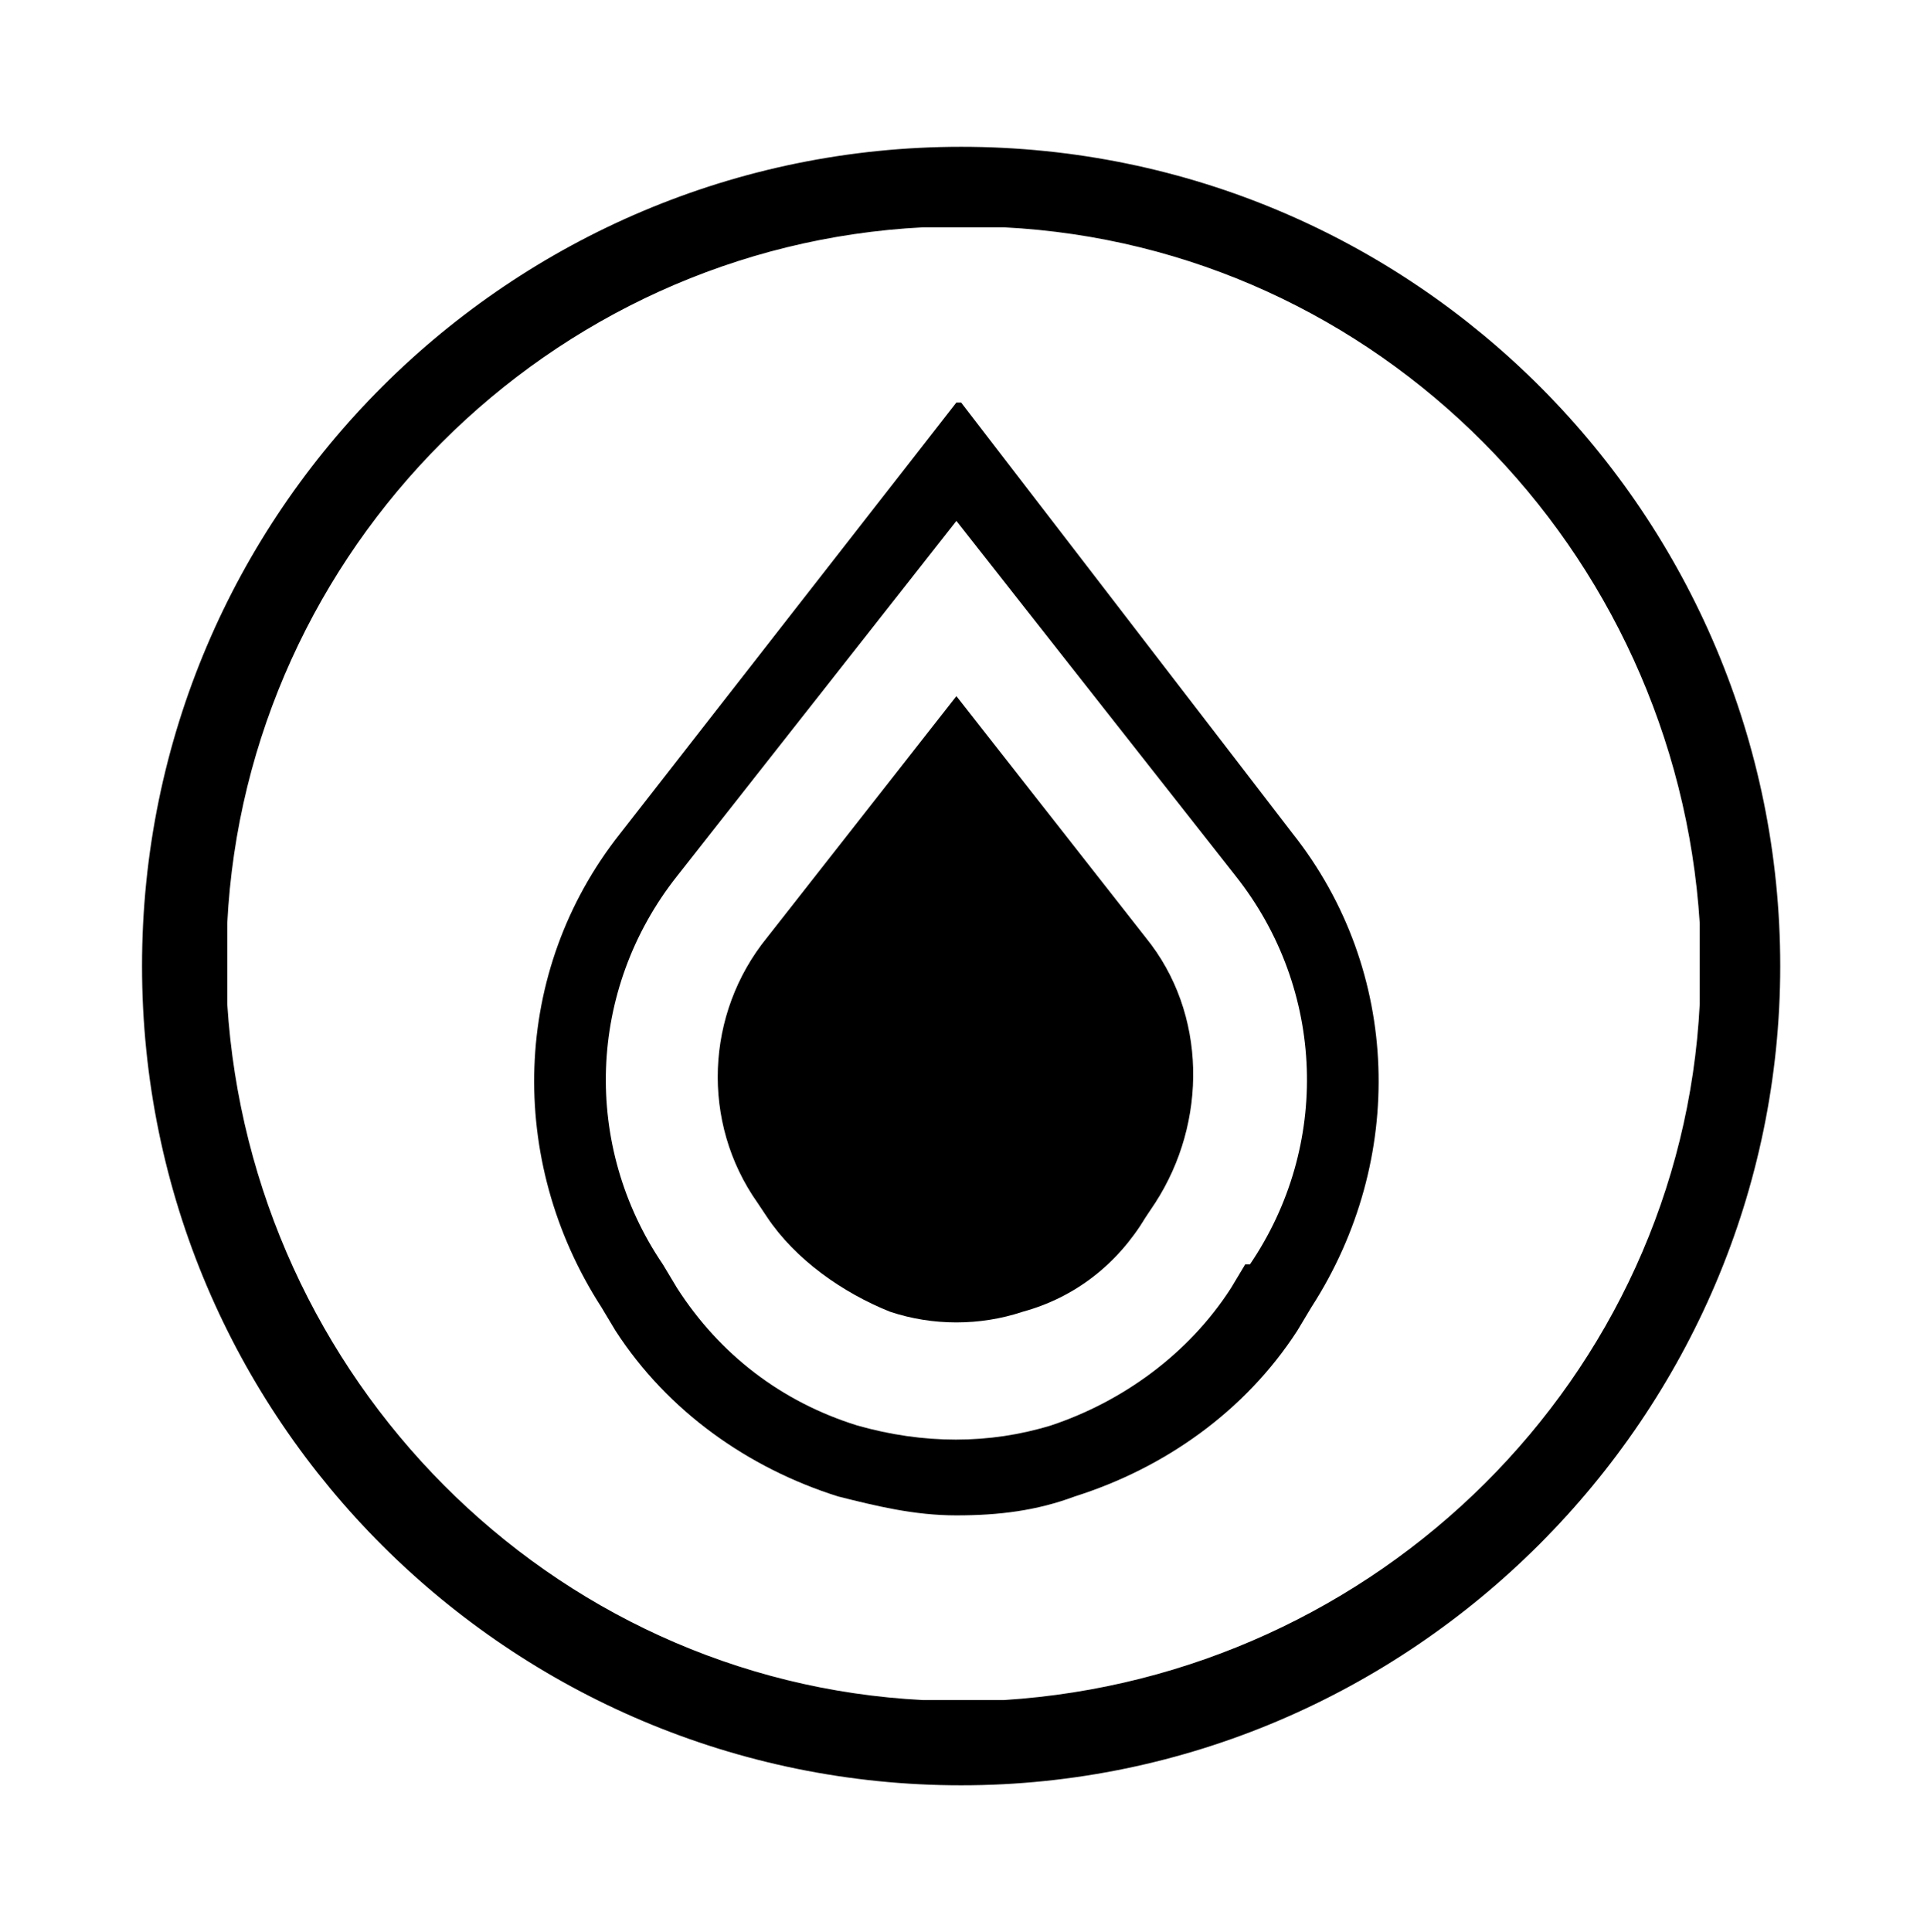
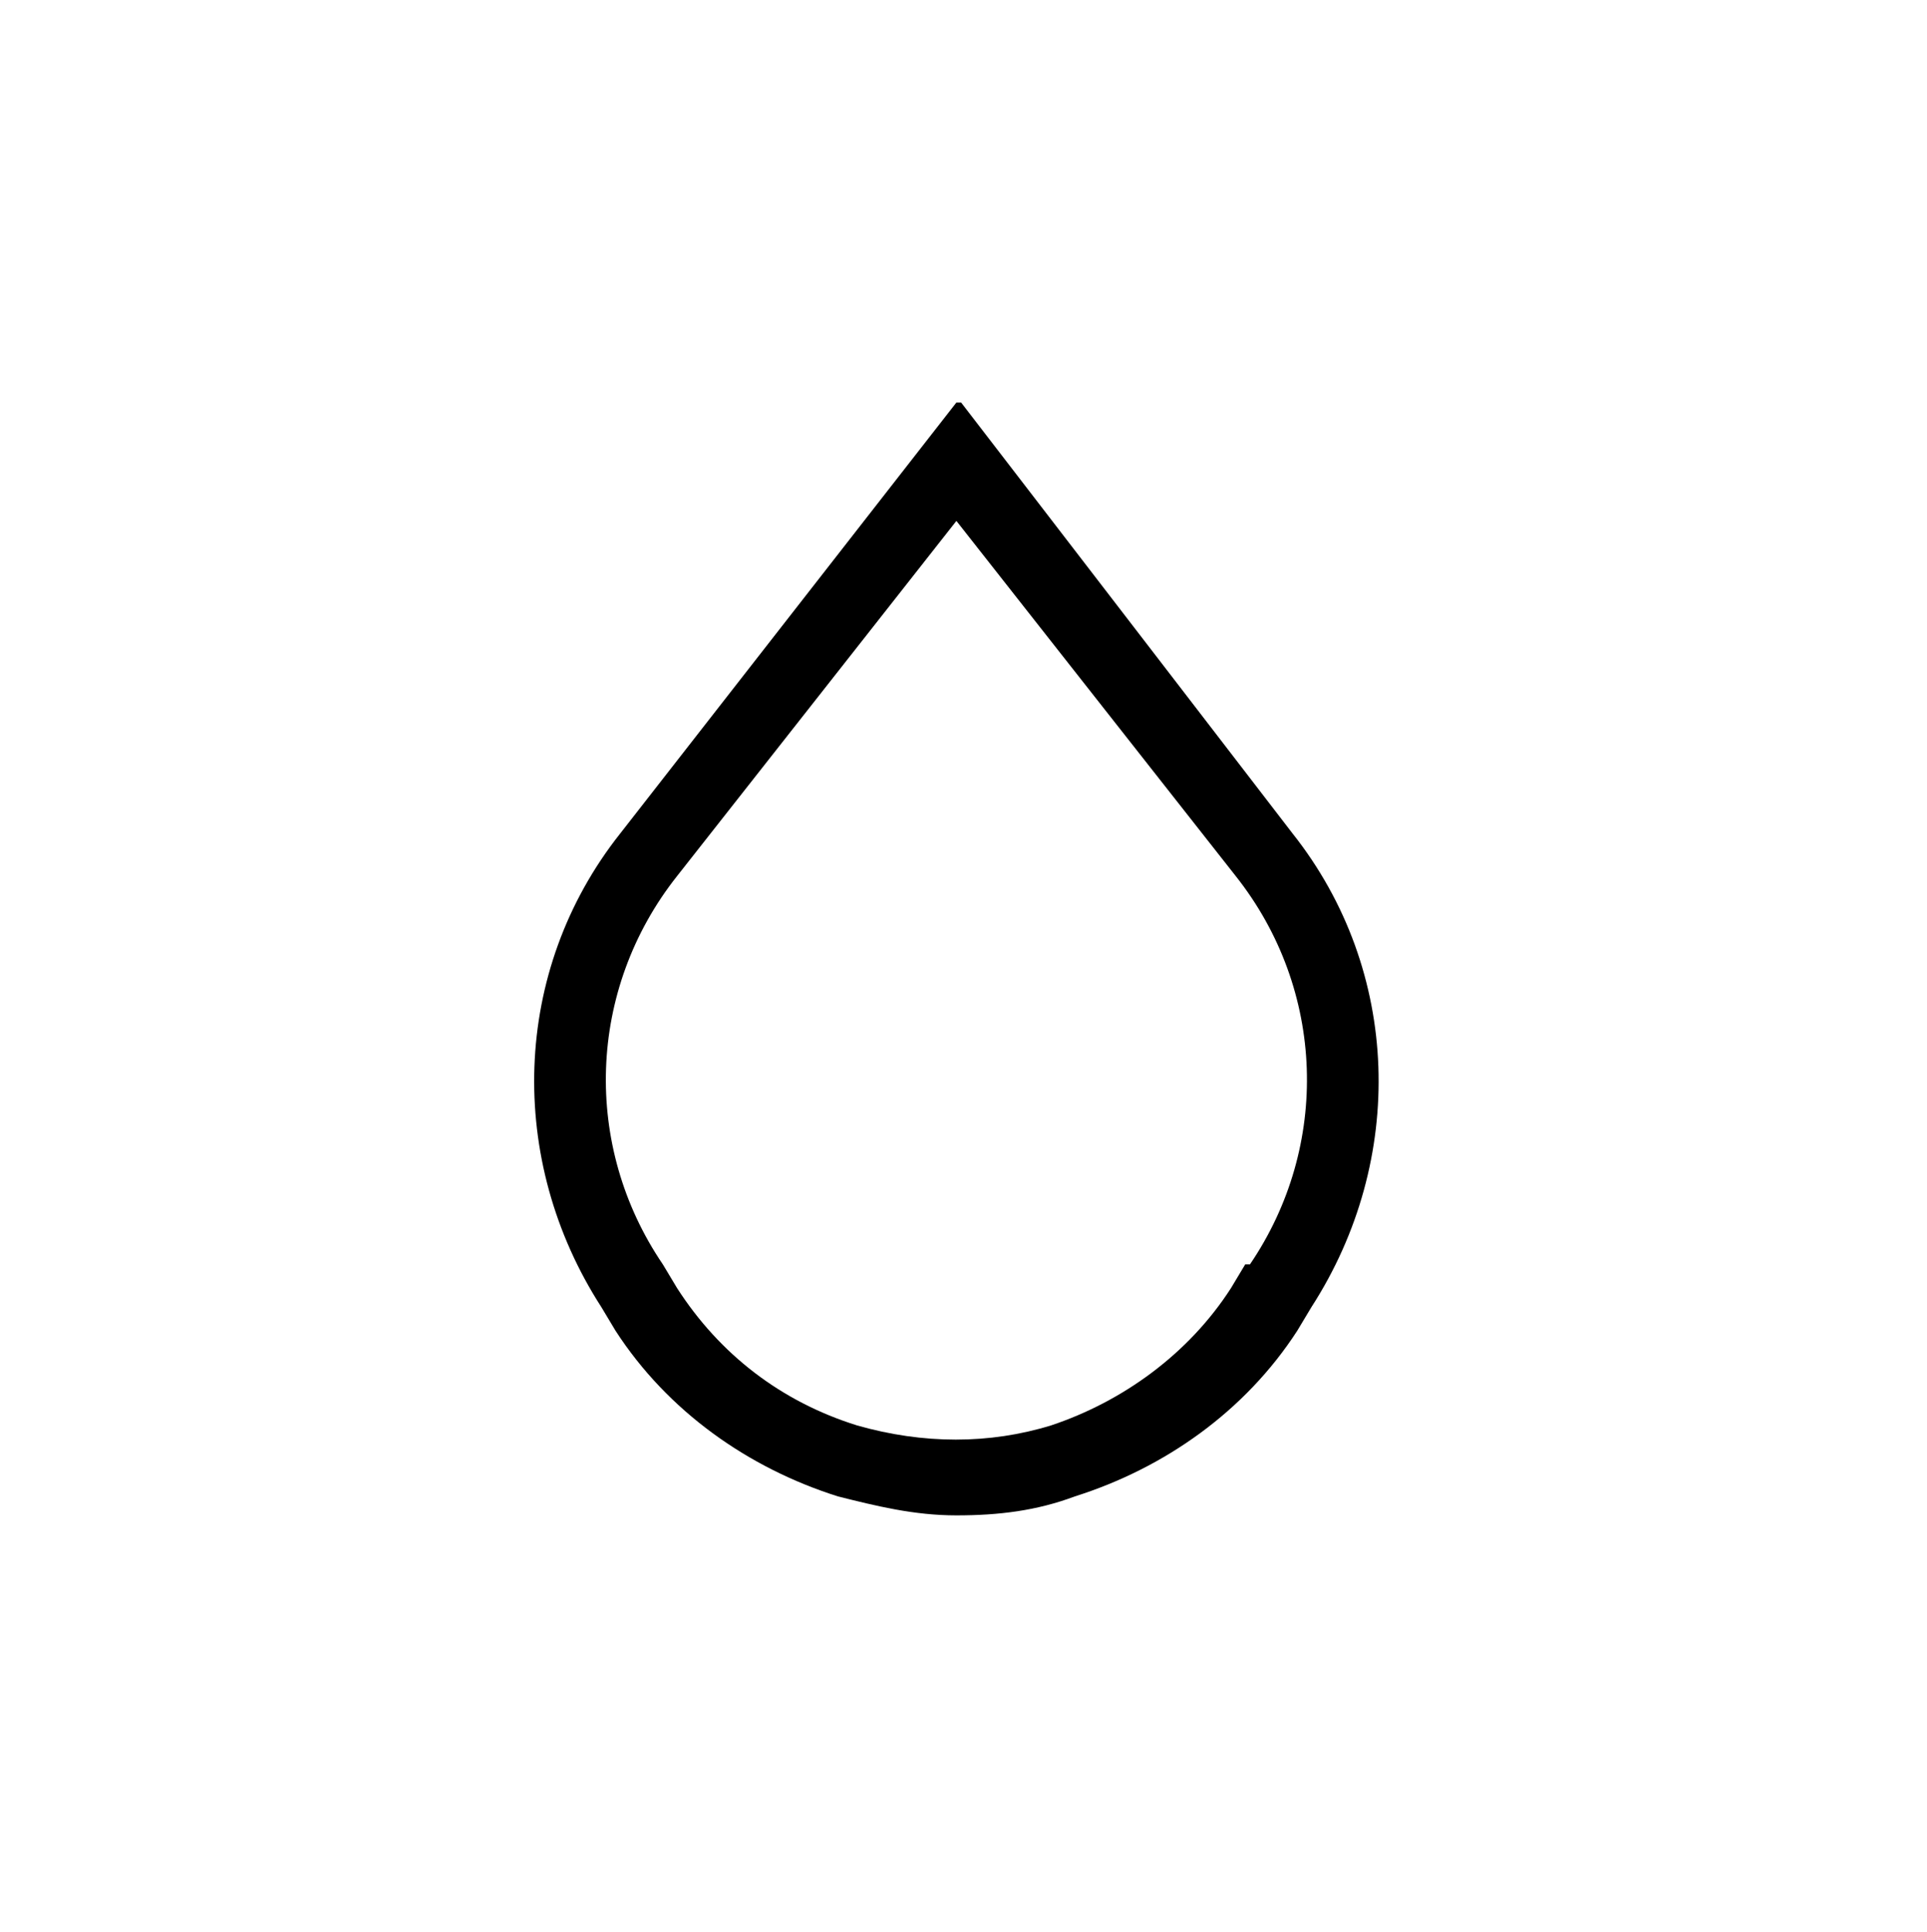
<svg xmlns="http://www.w3.org/2000/svg" version="1.1" viewBox="0 0 40.7 40.8">
  <defs />
  <path d="M20.2,8.5l-7.1,9.1c-2.3,2.9-2.4,6.9-.4,10l.3.5c1.1,1.7,2.8,2.9,4.7,3.5.8.2,1.6.4,2.5.4s1.7-.1,2.5-.4c1.9-.6,3.6-1.8,4.7-3.5l.3-.5c2-3.1,1.9-7.1-.4-10,0,0-7-9.1-7-9.1ZM26.3,26.7l-.3.5c-.9,1.4-2.3,2.4-3.8,2.9-1.3.4-2.7.4-4.1,0-1.6-.5-2.9-1.5-3.8-2.9l-.3-.5c-1.7-2.5-1.6-5.8.3-8.2l5.9-7.5,5.9,7.5c1.9,2.4,2,5.7.3,8.2Z" />
-   <path d="M20.2,14.7l-4,5.1c-1.3,1.6-1.4,3.9-.2,5.6l.2.3c.6.9,1.6,1.6,2.6,2,.9.3,1.9.3,2.8,0,1.1-.3,2-1,2.6-2l.2-.3c1.1-1.7,1.1-4-.2-5.6l-4-5.1h0Z" />
-   <path d="M20.3,3.1C10.8,3.1,3,10.8,3,20.4s7.8,17.3,17.3,17.3,17.3-7.8,17.3-17.3S29.9,3.1,20.3,3.1ZM21.2,35.9h-1.7c-7.9-.4-14.2-6.8-14.7-14.7,0,0,0-1.7,0-1.7.4-7.9,6.8-14.3,14.7-14.7h1.7c7.9.4,14.2,6.8,14.7,14.7v1.7c-.4,7.9-6.8,14.2-14.7,14.7h0Z" />
</svg>